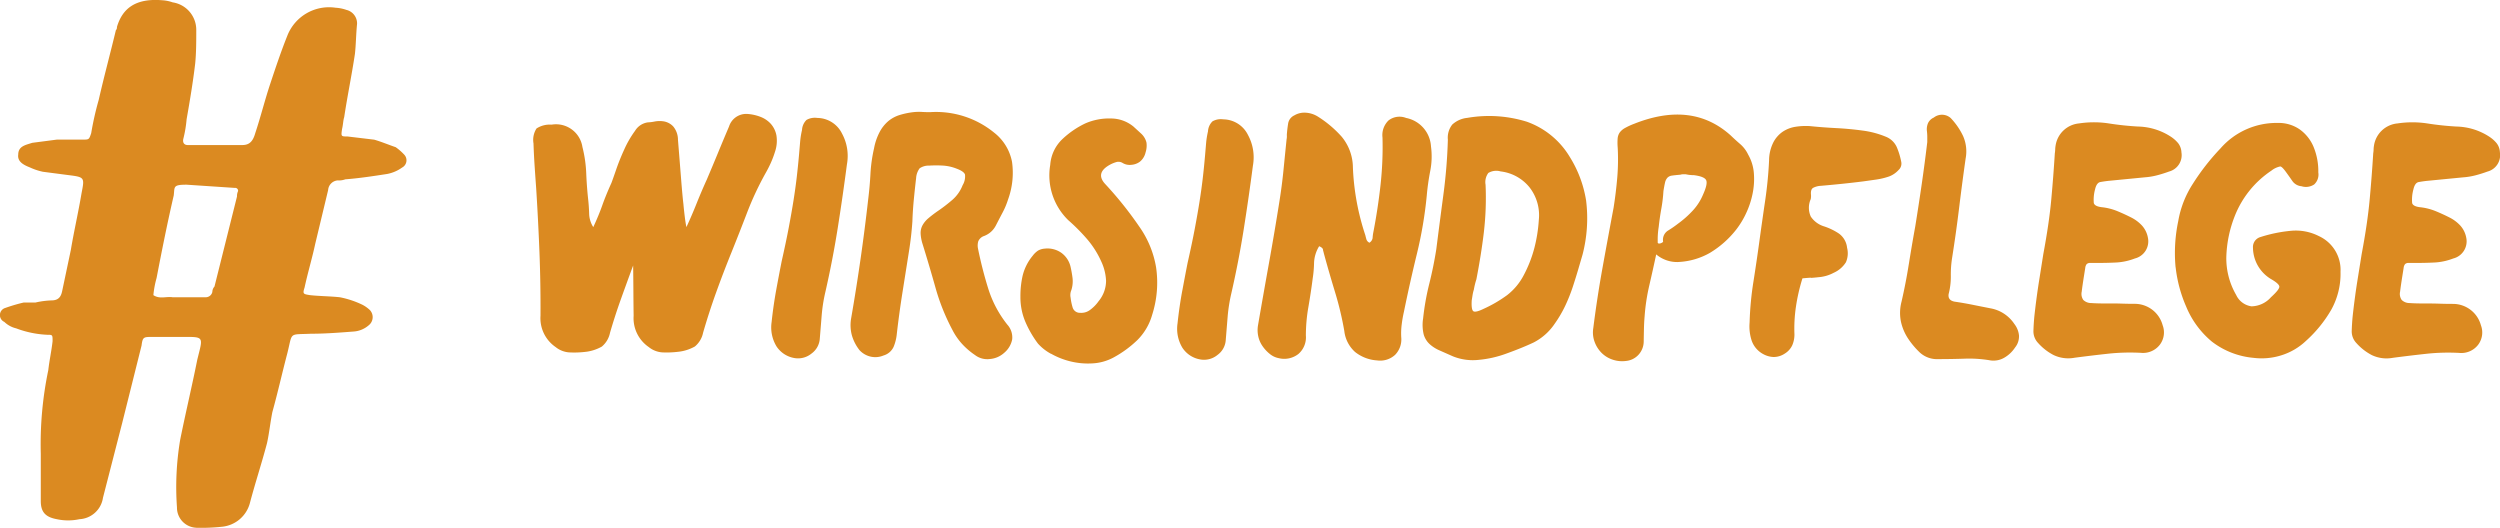
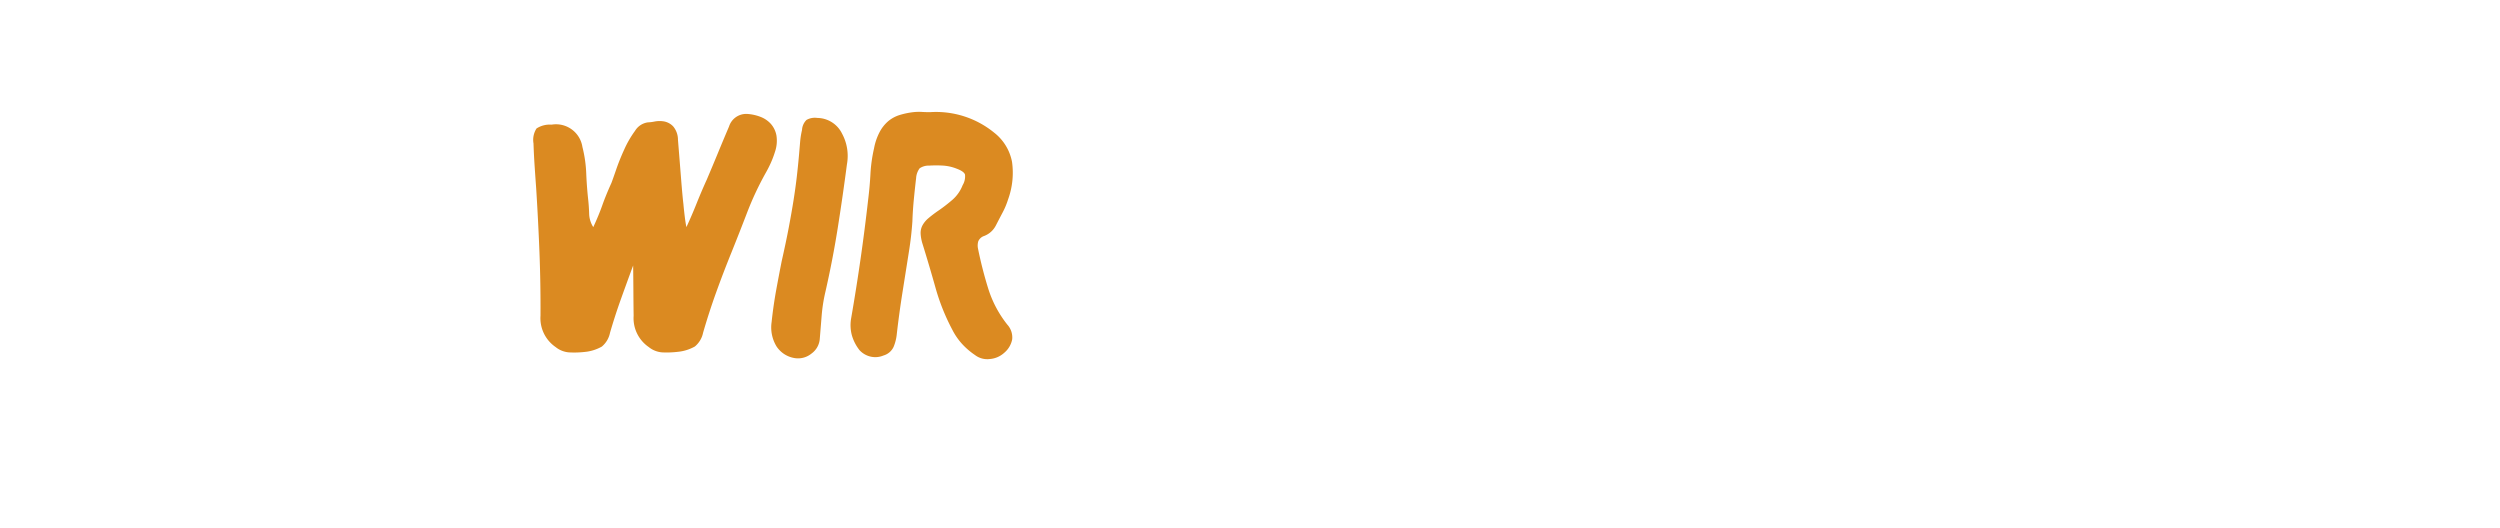
<svg xmlns="http://www.w3.org/2000/svg" width="196.519" height="41.49" viewBox="0 0 196.519 41.49">
  <g id="wir-sind-pflege_logo" transform="translate(-134.025 -40.57)">
-     <path id="Pfad_34" data-name="Pfad 34" d="M48.331-15.26a5.51,5.51,0,0,0,2.531-.718,7.574,7.574,0,0,0,2.077-1.839,6.69,6.69,0,0,0,.783-1.3,6.745,6.745,0,0,0,.5-1.523,5.717,5.717,0,0,0,.1-1.594,3.453,3.453,0,0,0-.45-1.471,2.539,2.539,0,0,0-.623-.824q-.386-.332-.75-.683-3.035-2.732-7.6-.91a5.244,5.244,0,0,0-.718.333,1.268,1.268,0,0,0-.406.35.961.961,0,0,0-.162.473,4.558,4.558,0,0,0,.006.736,17.148,17.148,0,0,1-.036,2.329q-.1,1.174-.287,2.365-.448,2.383-.872,4.729T41.7-10.076a2.131,2.131,0,0,0,.094,1.069,2.374,2.374,0,0,0,.544.876,2.2,2.2,0,0,0,.877.543,2.305,2.305,0,0,0,1.052.105,1.527,1.527,0,0,0,.989-.491,1.554,1.554,0,0,0,.406-1.016q.007-.49.018-1t.053-1a15.72,15.72,0,0,1,.365-2.417q.276-1.19.546-2.452a2.545,2.545,0,0,0,1.692.6m.945-6.848a2.377,2.377,0,0,0,.313.017q.824.105.972.386t-.23,1.121a4.252,4.252,0,0,1-.8,1.261,7.752,7.752,0,0,1-1.182,1.051,8.768,8.768,0,0,1-.786.543.846.846,0,0,0-.381.858c-.007.047-.073.094-.2.14q-.257.07-.223-.14a6.218,6.218,0,0,1,.078-1.156q.075-.7.2-1.4a11.594,11.594,0,0,0,.17-1.4c.044-.28.085-.5.123-.666a.846.846,0,0,1,.184-.386.588.588,0,0,1,.361-.175c.155-.023.375-.047.659-.07a.775.775,0,0,1,.233-.035h.193c.113.024.215.041.307.053m9.533,8.091c.2-.012.4-.029.587-.052a3,3,0,0,0,1.211-.351,2.172,2.172,0,0,0,.953-.823,1.751,1.751,0,0,0,.093-1.139,1.572,1.572,0,0,0-.646-1.121,4.763,4.763,0,0,0-1.155-.56,1.929,1.929,0,0,1-1.051-.771A1.672,1.672,0,0,1,58.79-20.2a1.225,1.225,0,0,0,.021-.35c-.026-.28.032-.461.173-.543a1.486,1.486,0,0,1,.6-.157q.816-.07,1.671-.158t1.677-.192l1-.141a5.558,5.558,0,0,0,1.019-.245,1.924,1.924,0,0,0,.746-.508.678.678,0,0,0,.208-.648,5.747,5.747,0,0,0-.345-1.139,1.577,1.577,0,0,0-.851-.823,7.179,7.179,0,0,0-1.849-.49q-1.028-.14-2.071-.193t-2.077-.158a5.172,5.172,0,0,0-1.112.053,2.512,2.512,0,0,0-1.007.386,2.3,2.3,0,0,0-.749.858,3.184,3.184,0,0,0-.327,1.4q-.074,1.577-.309,3.17t-.455,3.2q-.215,1.577-.467,3.17a24.913,24.913,0,0,0-.3,3.2,3.558,3.558,0,0,0,.173,1.454,1.919,1.919,0,0,0,.9,1.033,1.827,1.827,0,0,0,.8.227,1.573,1.573,0,0,0,.883-.263,1.525,1.525,0,0,0,.6-.665,2.137,2.137,0,0,0,.169-.841,11.768,11.768,0,0,1,.113-2.154,14.5,14.5,0,0,1,.516-2.259q.355-.035.656-.053M66.5-15.085q-.233,1.471-.571,2.942a3.454,3.454,0,0,0-.042,1.593,3.95,3.95,0,0,0,.562,1.314,6.426,6.426,0,0,0,.929,1.1,2,2,0,0,0,1.443.508q1.016,0,2.073-.035a9.826,9.826,0,0,1,2.044.14,1.684,1.684,0,0,0,1.087-.227,2.515,2.515,0,0,0,.826-.788,1.389,1.389,0,0,0,.31-.963,1.761,1.761,0,0,0-.366-.893,2.849,2.849,0,0,0-1.873-1.226q-.713-.14-1.409-.28c-.465-.093-.935-.175-1.415-.245-.362-.07-.518-.268-.466-.6a5.411,5.411,0,0,0,.172-1.419,8.392,8.392,0,0,1,.1-1.419q.311-1.961.546-3.888t.517-3.923a2.986,2.986,0,0,0-.207-1.786,5.419,5.419,0,0,0-.969-1.4,1.036,1.036,0,0,0-1.326-.035.912.912,0,0,0-.454.438,1.249,1.249,0,0,0-.092.578,3.907,3.907,0,0,1,.033.455c0,.14,0,.292,0,.456q-.2,1.682-.436,3.31t-.507,3.31q-.274,1.506-.507,2.977m10.236,1.331q-.211,1.332-.368,2.767-.054.561-.072,1.121a1.328,1.328,0,0,0,.37.98,4.239,4.239,0,0,0,1.217.946,2.691,2.691,0,0,0,1.648.21q1.324-.174,2.625-.316a16.153,16.153,0,0,1,2.586-.07,1.67,1.67,0,0,0,1.484-.63,1.6,1.6,0,0,0,.226-1.541,2.272,2.272,0,0,0-2.186-1.681q-.56,0-1.083-.018T82.134-12q-.84,0-1.29-.035a.878.878,0,0,1-.627-.245.83.83,0,0,1-.125-.648q.051-.438.179-1.243l.1-.63a.556.556,0,0,1,.117-.3.4.4,0,0,1,.294-.087h.631q.7,0,1.406-.035a4.78,4.78,0,0,0,1.451-.316A1.387,1.387,0,0,0,85.3-17.152a1.951,1.951,0,0,0-.475-.98,2.985,2.985,0,0,0-.846-.631q-.551-.279-1.11-.508a4.521,4.521,0,0,0-1.214-.3q-.55-.069-.613-.332a3.1,3.1,0,0,1,.1-1.069q.118-.525.424-.578c.2-.035.4-.064.592-.087l1.44-.14,1.441-.14A5.378,5.378,0,0,0,86-22.073q.474-.122.958-.3a1.331,1.331,0,0,0,.974-1.506,1.256,1.256,0,0,0-.269-.736,2.609,2.609,0,0,0-.553-.49,4.917,4.917,0,0,0-2.605-.806q-1.18-.069-2.29-.245a7.818,7.818,0,0,0-2.329,0A2.058,2.058,0,0,0,78.037-24.4a2.068,2.068,0,0,0-.029.3,2.2,2.2,0,0,1-.03.3q-.109,1.787-.28,3.643t-.624,4.273ZM87.477-14.84a10.645,10.645,0,0,0,.826,3.083A7.083,7.083,0,0,0,90.32-9.008a6.268,6.268,0,0,0,3.265,1.279,5.15,5.15,0,0,0,2.185-.193A4.952,4.952,0,0,0,97.719-9.06,10.055,10.055,0,0,0,99.7-11.494a5.821,5.821,0,0,0,.737-3,2.92,2.92,0,0,0-1.693-2.8,4.01,4.01,0,0,0-2.211-.42,11.272,11.272,0,0,0-2.389.49.811.811,0,0,0-.589.84,2.909,2.909,0,0,0,1.4,2.453q.674.386.673.613t-.656.823a2.1,2.1,0,0,1-1.532.718,1.564,1.564,0,0,1-1.206-.893,5.755,5.755,0,0,1-.775-2.959,9.478,9.478,0,0,1,.677-3.276A7.654,7.654,0,0,1,95-22.441a1.661,1.661,0,0,1,.7-.333q.155.018.5.508.23.315.458.648a.974.974,0,0,0,.707.4,1.169,1.169,0,0,0,1-.14,1.054,1.054,0,0,0,.325-.946,4.976,4.976,0,0,0-.354-1.962,3.194,3.194,0,0,0-1.107-1.419,2.9,2.9,0,0,0-1.706-.508,5.85,5.85,0,0,0-4.52,2,17.918,17.918,0,0,0-2.175,2.785,7.782,7.782,0,0,0-1.146,2.925,12.137,12.137,0,0,0-.21,3.643m14.286,1.086q-.211,1.332-.368,2.767-.054.561-.072,1.121a1.328,1.328,0,0,0,.37.98,4.246,4.246,0,0,0,1.216.946,2.694,2.694,0,0,0,1.648.21q1.324-.174,2.625-.316a16.153,16.153,0,0,1,2.586-.07,1.67,1.67,0,0,0,1.484-.63,1.6,1.6,0,0,0,.226-1.541,2.273,2.273,0,0,0-2.186-1.681q-.561,0-1.083-.018T107.161-12q-.841,0-1.29-.035a.878.878,0,0,1-.627-.245.832.832,0,0,1-.125-.648q.052-.438.18-1.243l.1-.63a.556.556,0,0,1,.117-.3.4.4,0,0,1,.294-.087h.631q.7,0,1.406-.035a4.78,4.78,0,0,0,1.451-.316,1.387,1.387,0,0,0,1.026-1.611,1.95,1.95,0,0,0-.475-.98,2.985,2.985,0,0,0-.846-.631q-.551-.279-1.11-.508a4.521,4.521,0,0,0-1.214-.3q-.55-.069-.613-.332a3.08,3.08,0,0,1,.1-1.069q.118-.525.424-.578t.592-.087l1.44-.14,1.441-.14a5.379,5.379,0,0,0,.971-.157q.474-.122.958-.3a1.332,1.332,0,0,0,.974-1.506,1.256,1.256,0,0,0-.269-.736,2.608,2.608,0,0,0-.553-.49,4.917,4.917,0,0,0-2.605-.806q-1.18-.069-2.29-.245a7.818,7.818,0,0,0-2.329,0,2.058,2.058,0,0,0-1.854,1.752,2.072,2.072,0,0,0-.029.3,2.191,2.191,0,0,1-.03.3q-.109,1.787-.28,3.643T102.1-15.89Z" transform="translate(217.571 76.427)" fill="#db8a21" />
-     <path id="Pfad_35" data-name="Pfad 35" d="M48.911-41.118a5.929,5.929,0,0,0,1.517.6,5.764,5.764,0,0,0,1.744.157,3.9,3.9,0,0,0,1.668-.473A8.6,8.6,0,0,0,55.7-42.2a4.544,4.544,0,0,0,1.151-1.962,8.3,8.3,0,0,0,.313-3.748A7.756,7.756,0,0,0,55.851-51.1a28.629,28.629,0,0,0-2.69-3.363q-.837-.91.494-1.576a2.54,2.54,0,0,1,.428-.157.628.628,0,0,1,.459.087,1.079,1.079,0,0,0,.678.14,1.277,1.277,0,0,0,.67-.245,1.319,1.319,0,0,0,.449-.735,1.74,1.74,0,0,0,.069-.771,1.408,1.408,0,0,0-.415-.7l-.612-.56a2.8,2.8,0,0,0-1.757-.631,4.671,4.671,0,0,0-2.023.386,7,7,0,0,0-1.829,1.261,3.094,3.094,0,0,0-.929,2,4.914,4.914,0,0,0,1.414,4.343,15.181,15.181,0,0,1,1.481,1.489,7.23,7.23,0,0,1,1.12,1.769,4.015,4.015,0,0,1,.374,1.506,2.527,2.527,0,0,1-.588,1.611,2.916,2.916,0,0,1-.648.666,1.134,1.134,0,0,1-.792.245.592.592,0,0,1-.6-.42,4.4,4.4,0,0,1-.159-.77,1,1,0,0,1,.06-.6,2.271,2.271,0,0,0,.094-.928q-.054-.438-.156-.893a1.872,1.872,0,0,0-.718-1.1,1.9,1.9,0,0,0-1.331-.333,1.215,1.215,0,0,0-.515.157,1.742,1.742,0,0,0-.414.4,3.9,3.9,0,0,0-.793,1.577A7.2,7.2,0,0,0,46.5-45.6a4.937,4.937,0,0,0,.4,2,8.343,8.343,0,0,0,.977,1.682,3.791,3.791,0,0,0,1.028.806M59.229-46.11q-.238,1.279-.379,2.61a2.884,2.884,0,0,0,.381,1.909,2.1,2.1,0,0,0,1.447.928A1.668,1.668,0,0,0,62-41.031a1.562,1.562,0,0,0,.641-1.173q.074-.911.148-1.822a12.713,12.713,0,0,1,.294-1.856q.575-2.522.969-5.009t.723-5.009a3.682,3.682,0,0,0-.388-2.417,2.191,2.191,0,0,0-1.942-1.226,1.31,1.31,0,0,0-.848.158,1.19,1.19,0,0,0-.353.788,6.7,6.7,0,0,0-.15.946q-.038.456-.08.946-.085.981-.186,1.839t-.25,1.8q-.15.945-.368,2.1t-.567,2.7q-.174.875-.411,2.154M70.276-49.3c.03.105.059.217.087.333q.422,1.542.871,3.013a25.22,25.22,0,0,1,.726,3.048,2.615,2.615,0,0,0,.842,1.646,3.085,3.085,0,0,0,1.734.666,1.734,1.734,0,0,0,1.417-.438,1.737,1.737,0,0,0,.482-1.383,5.5,5.5,0,0,1,.036-1,9.6,9.6,0,0,1,.175-1q.471-2.311,1.019-4.554a32.5,32.5,0,0,0,.774-4.554,18.871,18.871,0,0,1,.275-1.962,5.873,5.873,0,0,0,.06-1.926,2.426,2.426,0,0,0-1.957-2.242,1.415,1.415,0,0,0-1.379.193,1.607,1.607,0,0,0-.476,1.349,27.36,27.36,0,0,1-.159,3.765q-.209,1.875-.578,3.766c-.019.117-.033.24-.041.367a.523.523,0,0,1-.251.367A.448.448,0,0,1,73.7-50.1c-.03-.105-.06-.216-.087-.333a19.294,19.294,0,0,1-.978-5.325,3.837,3.837,0,0,0-.878-2.417,8.7,8.7,0,0,0-1.917-1.611,2.043,2.043,0,0,0-.9-.28,1.555,1.555,0,0,0-.908.21.857.857,0,0,0-.491.665q-.072.456-.1.876a1.224,1.224,0,0,1-.02.351q-.125,1.226-.243,2.417t-.313,2.417q-.388,2.452-.829,4.9t-.864,4.9a2.272,2.272,0,0,0,.024.841,2.138,2.138,0,0,0,.334.77,2.855,2.855,0,0,0,.569.613,1.564,1.564,0,0,0,.7.333,1.8,1.8,0,0,0,1.559-.333,1.724,1.724,0,0,0,.58-1.453,13.139,13.139,0,0,1,.2-2.242q.195-1.121.338-2.242a8.923,8.923,0,0,0,.106-1.226,2.683,2.683,0,0,1,.4-1.3c.176.07.278.157.309.262m20.67-3.888a9.15,9.15,0,0,0-1.269-3.38,6.446,6.446,0,0,0-3.394-2.785,10.013,10.013,0,0,0-4.665-.3,2.049,2.049,0,0,0-1.186.526,1.66,1.66,0,0,0-.347,1.191,41.545,41.545,0,0,1-.35,4.309q-.285,2.137-.56,4.308-.216,1.367-.553,2.715a19.907,19.907,0,0,0-.482,2.715,3.227,3.227,0,0,0,.045,1.261,1.659,1.659,0,0,0,.459.753,2.836,2.836,0,0,0,.8.508l1.031.456a4.19,4.19,0,0,0,2.04.28,8.489,8.489,0,0,0,2.161-.49q1.263-.455,2.153-.876a4.445,4.445,0,0,0,1.652-1.471,9.326,9.326,0,0,0,.84-1.436,13.22,13.22,0,0,0,.58-1.453q.236-.718.426-1.366t.344-1.174a11.376,11.376,0,0,0,.277-4.291M82.933-50.7a23.256,23.256,0,0,0,.131-3.7,1.2,1.2,0,0,1,.217-.928,1.21,1.21,0,0,1,.965-.123A3.441,3.441,0,0,1,86.518-54.2a3.564,3.564,0,0,1,.731,2.575,11.674,11.674,0,0,1-.344,2.172,9.836,9.836,0,0,1-.829,2.137,4.762,4.762,0,0,1-1.321,1.593,10.324,10.324,0,0,1-1.833,1.069q-.646.315-.818.193t-.127-.858l.067-.42a2.775,2.775,0,0,1,.1-.42q.028-.175.079-.386c.033-.14.073-.28.119-.42q.381-1.961.591-3.731" transform="translate(167.738 109.495)" fill="#db8a21" />
    <path id="Pfad_36" data-name="Pfad 36" d="M69.413-92.02q-.447,1.05-.873,2.084t-.873,2.084q-.43.947-.808,1.892t-.8,1.857c-.04-.187-.082-.443-.123-.771s-.08-.677-.114-1.051q-.076-.63-.186-2.032t-.241-3.012a1.633,1.633,0,0,0-.376-1.051,1.332,1.332,0,0,0-.692-.386,2.062,2.062,0,0,0-.753,0,3.332,3.332,0,0,1-.554.07,1.408,1.408,0,0,0-1,.666,7.989,7.989,0,0,0-.843,1.454q-.376.823-.635,1.576t-.379,1.069q-.43.945-.715,1.751t-.71,1.717a2.057,2.057,0,0,1-.324-1.051q-.016-.56-.073-1.086-.114-1.05-.157-2.1a10.016,10.016,0,0,0-.3-2.066,2.1,2.1,0,0,0-2.42-1.752,1.923,1.923,0,0,0-1.186.3,1.653,1.653,0,0,0-.239,1.174q.031.911.088,1.769t.123,1.769q.16,2.522.257,5.009t.082,5.009a2.748,2.748,0,0,0,1.188,2.452,1.9,1.9,0,0,0,1.055.42,7.394,7.394,0,0,0,1.232-.035,3.379,3.379,0,0,0,1.345-.42,1.9,1.9,0,0,0,.645-1.086q.385-1.331.856-2.645t.962-2.645q.014,1.017.019,1.979t.019,1.98a2.748,2.748,0,0,0,1.188,2.452,1.9,1.9,0,0,0,1.055.42A7.394,7.394,0,0,0,65.38-74.3a3.379,3.379,0,0,0,1.345-.42A1.9,1.9,0,0,0,67.37-75.8q.465-1.61,1.027-3.17t1.2-3.135q.634-1.576,1.232-3.135a24.037,24.037,0,0,1,1.431-3.065q.241-.42.431-.841a7.841,7.841,0,0,0,.331-.876,2.686,2.686,0,0,0,.115-1.278,1.894,1.894,0,0,0-.434-.911,2.1,2.1,0,0,0-.822-.56A3.5,3.5,0,0,0,70.83-93a1.414,1.414,0,0,0-1.417.98m3.722,12.768q-.237,1.279-.378,2.61a2.88,2.88,0,0,0,.381,1.909,2.1,2.1,0,0,0,1.446.928,1.666,1.666,0,0,0,1.32-.368,1.565,1.565,0,0,0,.641-1.173q.074-.911.148-1.822a12.518,12.518,0,0,1,.294-1.856q.574-2.522.968-5.009t.723-5.009a3.682,3.682,0,0,0-.388-2.417,2.191,2.191,0,0,0-1.943-1.226,1.31,1.31,0,0,0-.848.158,1.19,1.19,0,0,0-.352.788,6.5,6.5,0,0,0-.15.946q-.038.456-.08.946-.086.981-.187,1.839t-.25,1.8q-.15.945-.368,2.1t-.567,2.7q-.173.875-.411,2.154M84.568-93.159a4.153,4.153,0,0,0-.651.017,5.96,5.96,0,0,0-1.1.228,2.6,2.6,0,0,0-.88.473,2.9,2.9,0,0,0-.676.84,4.478,4.478,0,0,0-.451,1.3,11.91,11.91,0,0,0-.284,2.014q-.053,1-.179,2.014-.26,2.311-.594,4.641t-.741,4.676a3.094,3.094,0,0,0,.061,1.384,3.45,3.45,0,0,0,.59,1.138,1.7,1.7,0,0,0,.865.508,1.655,1.655,0,0,0,1.03-.088,1.248,1.248,0,0,0,.791-.683,3.553,3.553,0,0,0,.251-1.033q.185-1.61.44-3.222l.516-3.258q.189-1.191.267-2.347.028-.84.111-1.7t.182-1.7a1.43,1.43,0,0,1,.279-.77,1.26,1.26,0,0,1,.752-.211,9.069,9.069,0,0,1,1.1,0,3.494,3.494,0,0,1,1.065.245q.561.21.646.456a1.332,1.332,0,0,1-.186.84,2.941,2.941,0,0,1-.793,1.139,12.959,12.959,0,0,1-1.058.823,9.687,9.687,0,0,0-.836.63,1.973,1.973,0,0,0-.477.578,1.272,1.272,0,0,0-.137.648,3.264,3.264,0,0,0,.153.806q.533,1.717,1.015,3.433a16.506,16.506,0,0,0,1.317,3.293,5.04,5.04,0,0,0,.768,1.121,5.685,5.685,0,0,0,1.017.876,1.587,1.587,0,0,0,1.176.315,1.9,1.9,0,0,0,1.128-.491,1.827,1.827,0,0,0,.622-1.05,1.488,1.488,0,0,0-.377-1.156,8.732,8.732,0,0,1-1.5-2.82,31.731,31.731,0,0,1-.811-3.17A1.206,1.206,0,0,1,89-82.983a.755.755,0,0,1,.452-.42,1.71,1.71,0,0,0,.938-.84q.253-.491.529-1.016a5.9,5.9,0,0,0,.424-1.016,6.125,6.125,0,0,0,.311-2.96,3.809,3.809,0,0,0-1.405-2.294,7.219,7.219,0,0,0-5.034-1.611c-.21,0-.425-.005-.645-.017" transform="translate(121.923 142.526)" fill="#db8a21" />
-     <path id="Pfad_37" data-name="Pfad 37" d="M-4.493-12.084a16.217,16.217,0,0,0,2.023-.084A2.519,2.519,0,0,0-.279-14.023c.421-1.6.927-3.119,1.348-4.72.169-.759.253-1.6.421-2.444.422-1.517.759-3.034,1.18-4.636.421-1.686.084-1.433,1.854-1.517,1.1,0,2.192-.084,3.287-.169a2.028,2.028,0,0,0,1.265-.506.814.814,0,0,0,.084-1.18,2.577,2.577,0,0,0-.589-.421,7.307,7.307,0,0,0-1.77-.59c-.758-.084-1.6-.084-2.36-.168-.506-.084-.59-.084-.422-.59.253-1.18.59-2.276.843-3.456l1.011-4.214a.815.815,0,0,1,.758-.759,1.431,1.431,0,0,0,.59-.084c1.1-.084,2.192-.252,3.287-.421a2.957,2.957,0,0,0,1.18-.506.643.643,0,0,0,.168-1.011,4.253,4.253,0,0,0-.674-.59c-.506-.168-1.1-.421-1.686-.59l-2.107-.252c-.506,0-.506,0-.421-.59.084-.337.084-.675.168-.927.253-1.686.59-3.288.843-4.973.084-.758.084-1.517.168-2.36a1.092,1.092,0,0,0-.843-1.1,2.989,2.989,0,0,0-.843-.169,3.521,3.521,0,0,0-3.793,2.192c-.506,1.265-.927,2.529-1.348,3.793S.564-44.366.142-43.1c-.169.59-.421.928-1.011.928h-4.3c-.252,0-.421-.169-.337-.506A9.484,9.484,0,0,0-5.252-44.2c.253-1.433.506-2.95.675-4.383.084-.843.084-1.77.084-2.613a2.184,2.184,0,0,0-1.854-2.192,2.992,2.992,0,0,0-.843-.168c-2.107-.169-3.119.674-3.54,2.107a.309.309,0,0,1-.084.252c-.421,1.77-.927,3.624-1.348,5.478a23.749,23.749,0,0,0-.59,2.613c-.169.506-.169.506-.675.506h-2.023l-1.938.253c-.506.169-1.1.252-1.1.927-.084.59.506.843.927,1.011a4.715,4.715,0,0,0,1.011.337l1.939.253c1.348.169,1.348.169,1.1,1.433-.253,1.517-.59,2.95-.843,4.467l-.675,3.2c-.084.421-.252.759-.843.759a6.552,6.552,0,0,0-1.264.168h-.928a13,13,0,0,0-1.433.422.586.586,0,0,0-.084,1.1,2,2,0,0,0,.928.506,7.878,7.878,0,0,0,2.444.506c.421,0,.421,0,.421.506-.084.758-.253,1.517-.337,2.275a28.464,28.464,0,0,0-.59,6.574v3.709c0,.843.337,1.265,1.264,1.433a4.173,4.173,0,0,0,1.77,0,1.973,1.973,0,0,0,1.854-1.685l1.517-5.9,1.517-6.068c.084-.675.169-.675.843-.675h2.781c1.1,0,1.18.084.928,1.1l-.169.675C-4.83-23.21-5.336-21.1-5.758-19a22.468,22.468,0,0,0-.252,5.31,1.581,1.581,0,0,0,1.517,1.6M-5.758-30.206h-.589c-.506-.084-1.011.169-1.517-.168a7.5,7.5,0,0,1,.252-1.349c.421-2.192.843-4.3,1.348-6.49.084-.675-.084-.843,1.011-.843l3.793.253a.224.224,0,0,1,.253.252.918.918,0,0,0-.084.422l-1.77,7.08a.642.642,0,0,0-.168.421.534.534,0,0,1-.506.421Z" transform="translate(153.946 94.144)" fill="#db8a21" />
  </g>
</svg>